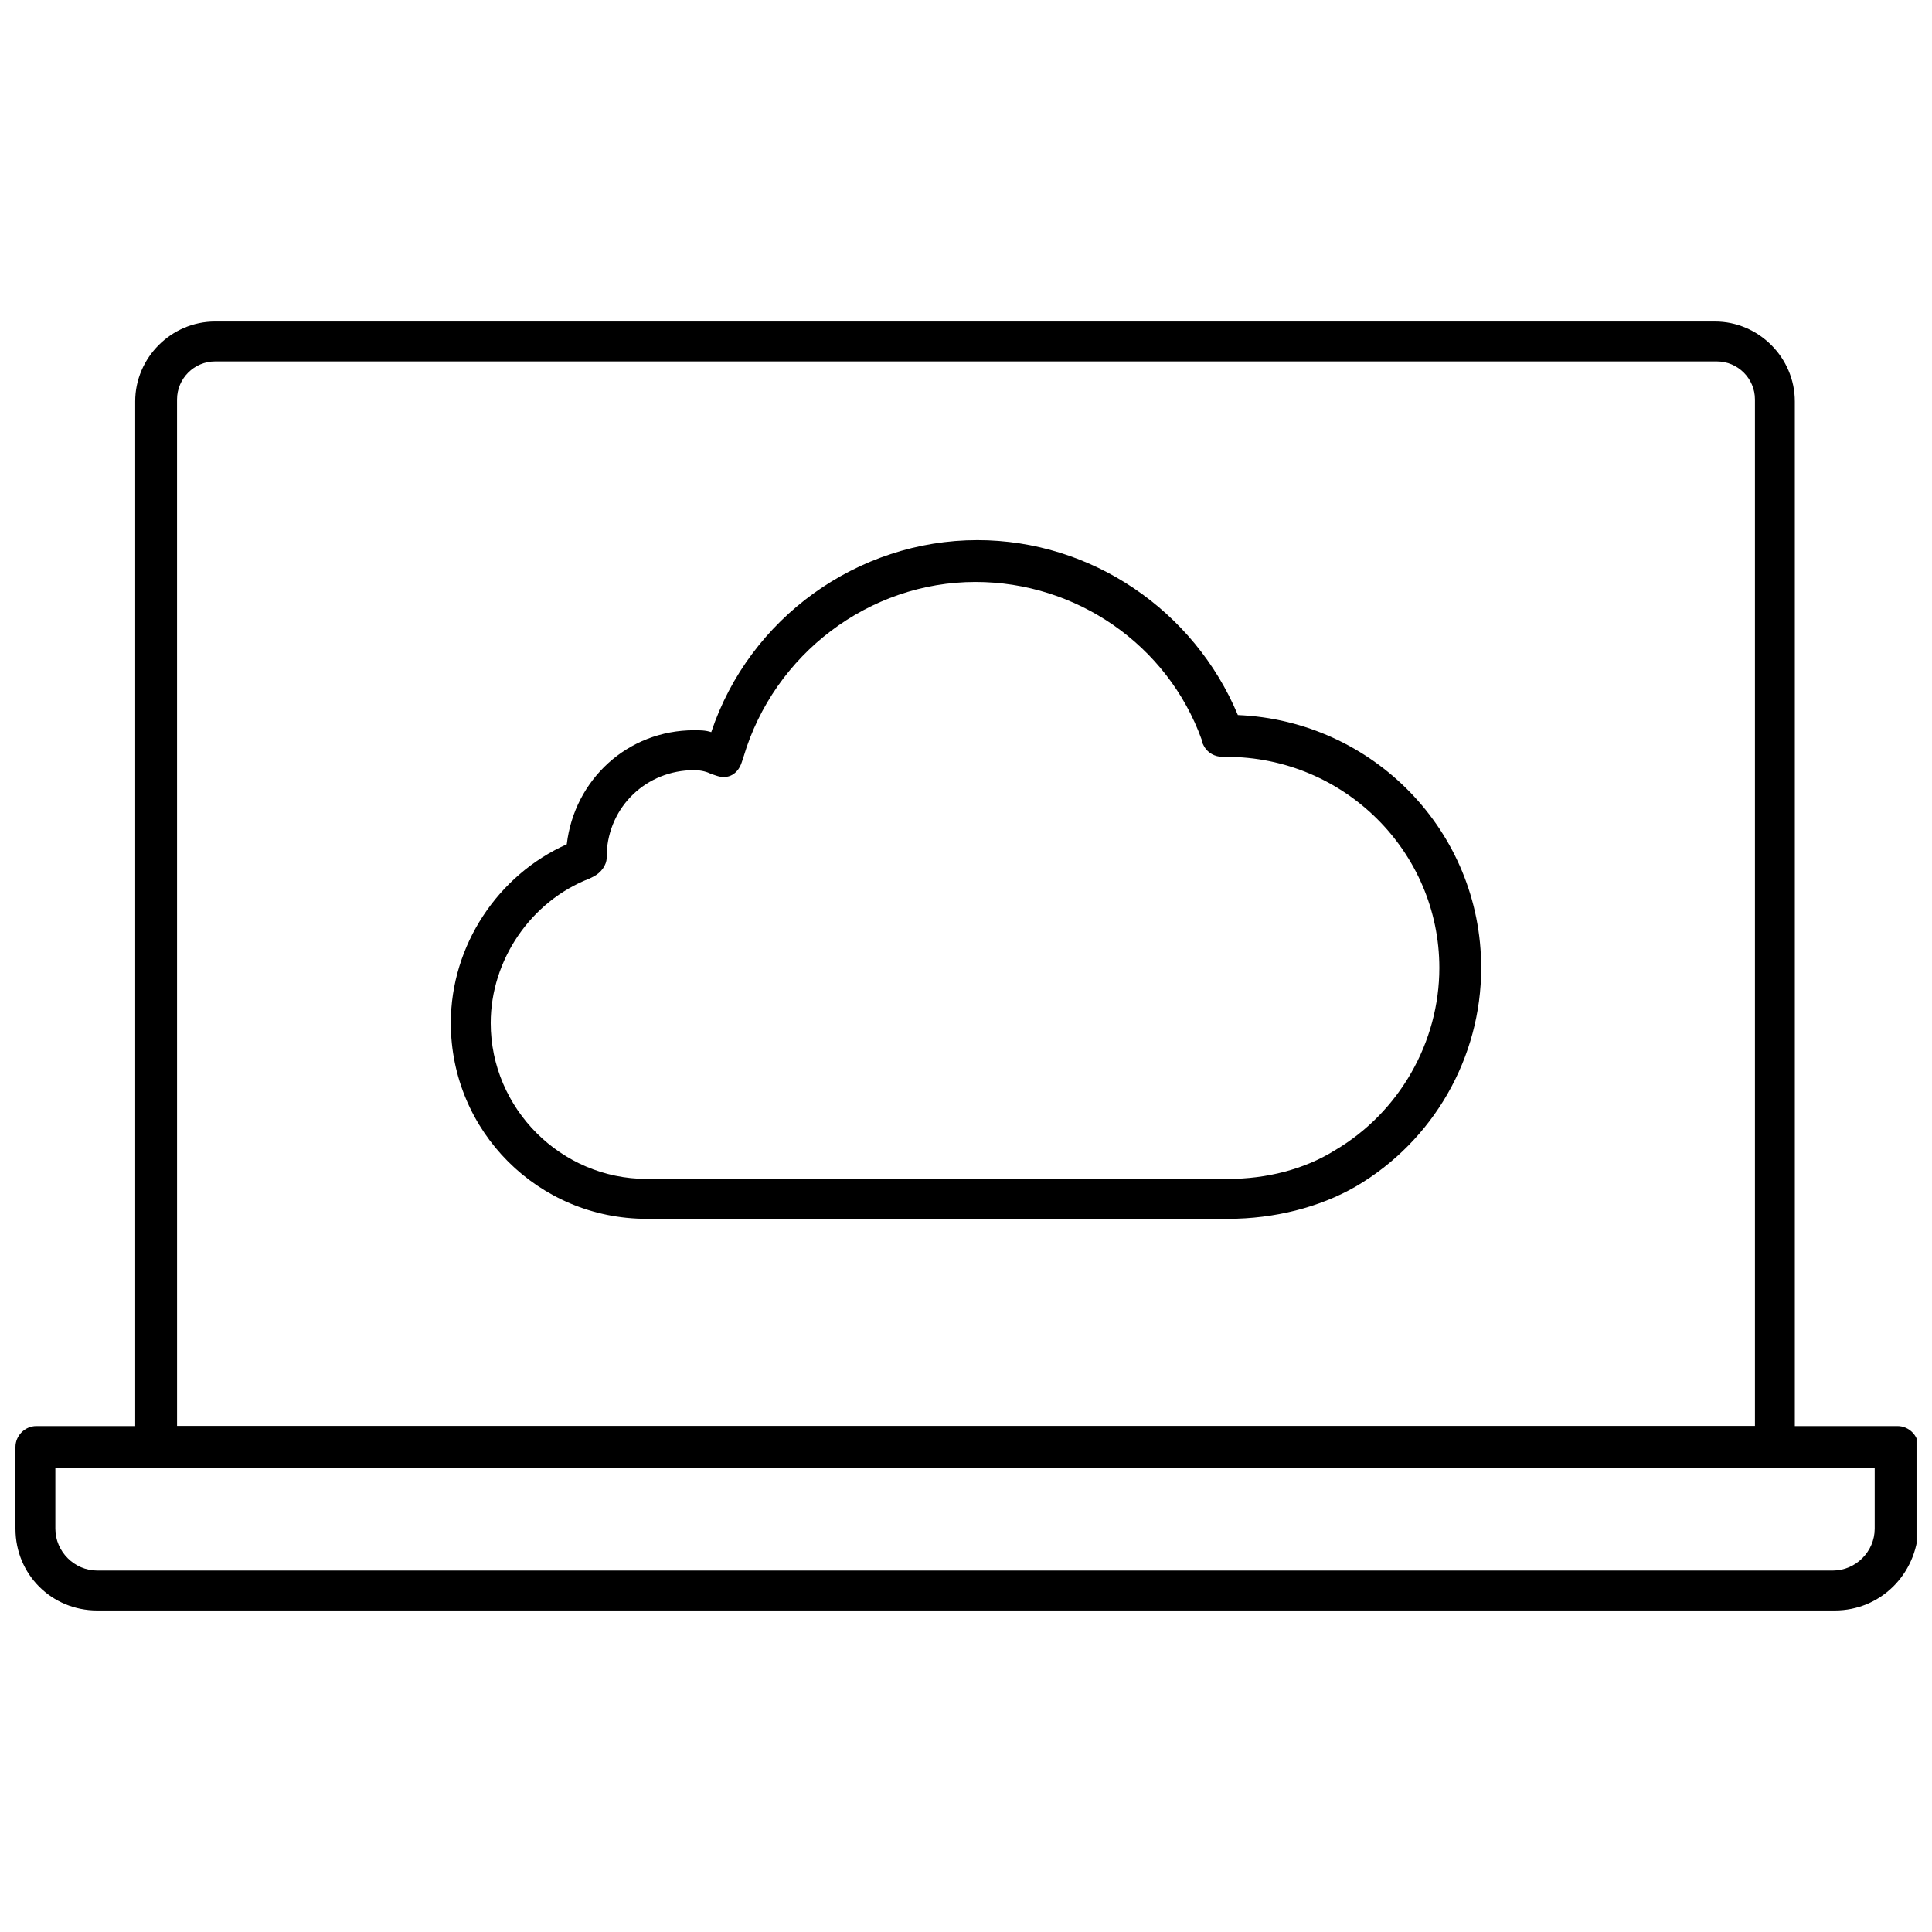
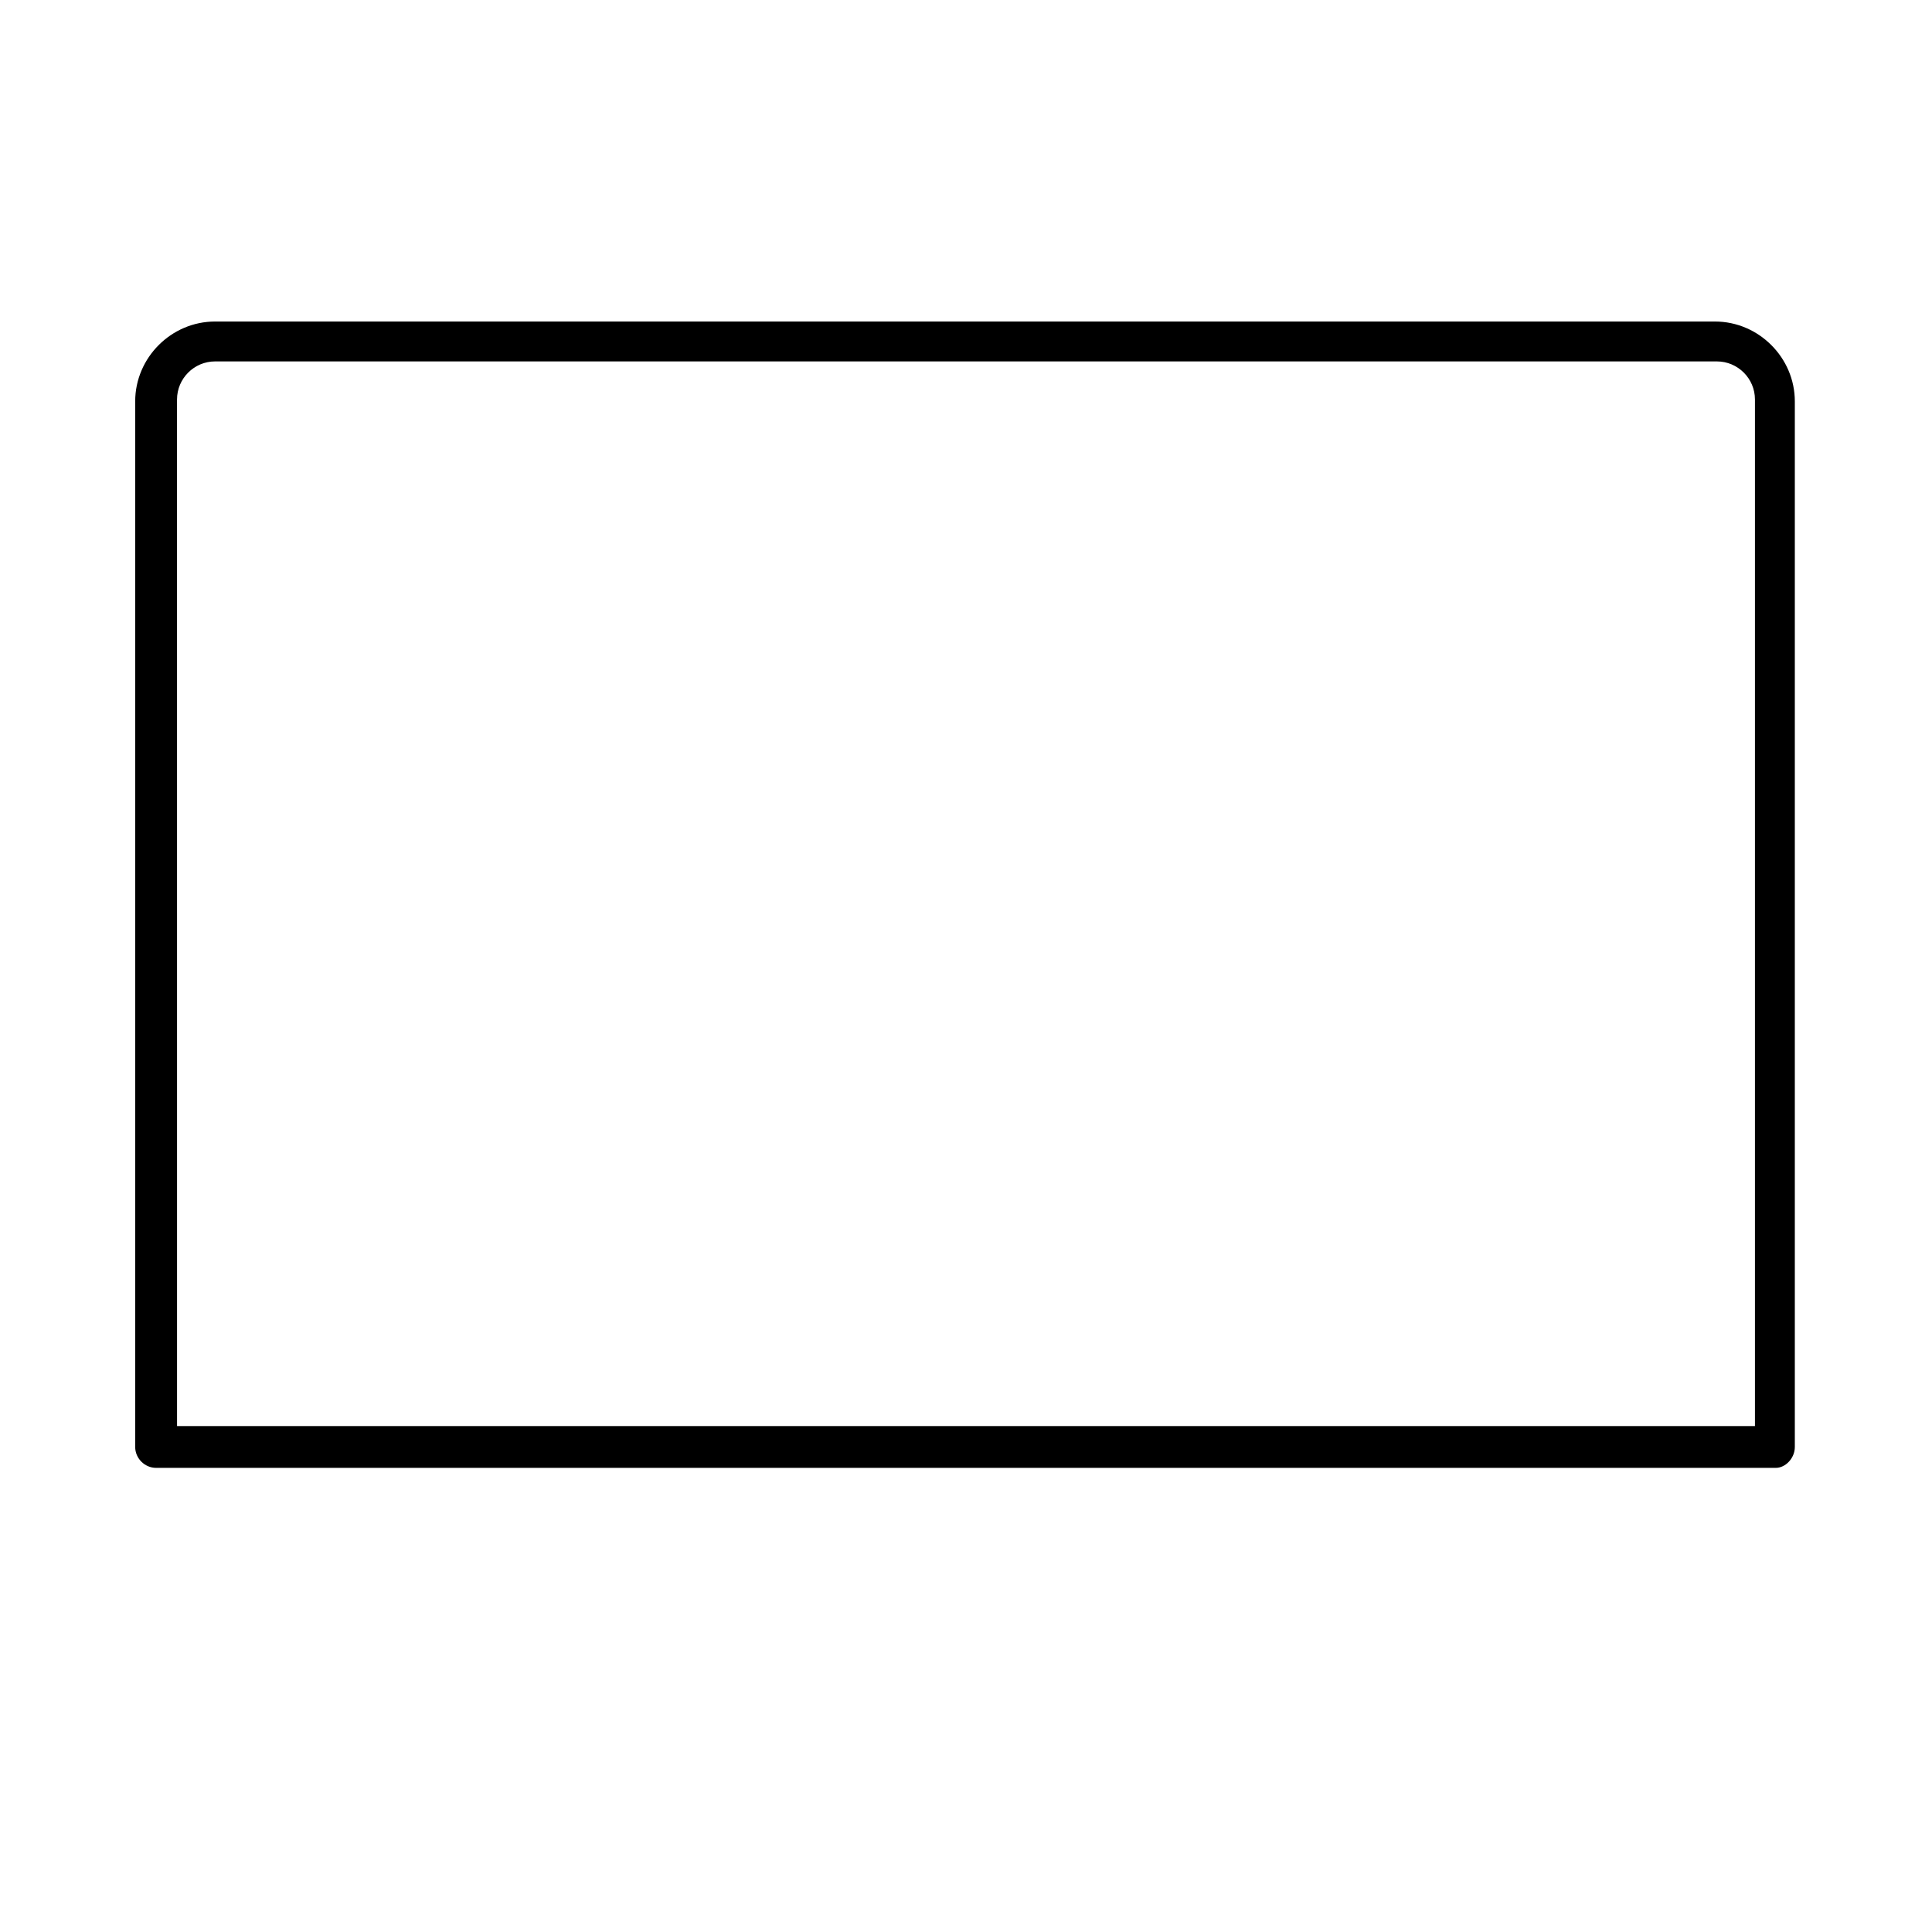
<svg xmlns="http://www.w3.org/2000/svg" width="800px" height="800px" version="1.1" viewBox="144 144 512 512">
  <defs>
    <clipPath id="a">
-       <path d="m148.09 521h503.81v50h-503.81z" />
+       <path d="m148.09 521h503.81h-503.81z" />
    </clipPath>
  </defs>
  <g clip-path="url(#a)">
    <path d="m630.24 570.79h-460.48c-12.09 0-21.664-9.57-21.664-21.664v-21.664c0-3.023 2.519-5.543 5.543-5.543h493.23c3.023 0 5.543 2.519 5.543 5.543v21.664c-0.508 12.094-10.078 21.664-22.172 21.664zm-471.57-37.785v16.121c0 6.047 5.039 11.082 11.082 11.082h459.98c6.047 0 11.082-5.039 11.082-11.082v-16.121z" />
  </g>
  <path d="m614.62 533h-429.25c-3.023 0-5.543-2.519-5.543-5.543v-277.09c0-11.586 9.574-21.16 21.16-21.16h397.5c11.586 0 21.16 9.574 21.16 21.16v277.09c0.004 3.023-2.516 5.543-5.035 5.543zm-423.7-11.082h418.16v-272.06c0-5.543-4.535-10.078-10.078-10.078h-398.01c-5.543 0-10.078 4.535-10.078 10.078z" />
-   <path d="m469.52 467h-154.16c-28.719 0-51.891-23.176-51.891-51.891 0-20.656 12.594-39.297 30.73-47.359 2.016-17.129 16.121-30.23 33.754-30.23 1.512 0 3.023 0 4.535 0.504 10.078-30.23 38.793-50.883 70.535-50.883 30.23 0 57.434 18.641 69.023 46.352 35.77 1.512 64.488 30.73 64.488 67.008 0 23.68-12.594 45.848-33.25 57.938-9.578 5.539-21.668 8.562-33.762 8.562zm-141.57-118.9c-12.594 0-22.672 9.574-23.176 22.168v1.008c0 2.016-1.512 4.031-3.527 5.039l-1.008 0.504c-15.617 6.043-26.195 21.664-26.195 38.289 0 22.672 18.641 41.312 41.312 41.312h154.16c10.078 0 20.152-2.519 28.215-7.559 17.129-10.078 27.711-28.719 27.711-48.367 0-30.73-25.191-55.922-56.426-55.922h-1.008c-2.016 0-4.031-1.008-5.039-3.023l-0.504-1.008v-0.504c-9.07-25.191-33.25-41.816-59.953-41.816-28.215 0-53.402 19.145-61.465 46.352l-0.504 1.512c-1.008 3.023-3.527 4.535-6.551 3.527l-1.512-0.504c-1.008-0.504-2.519-1.008-4.535-1.008z" />
</svg>